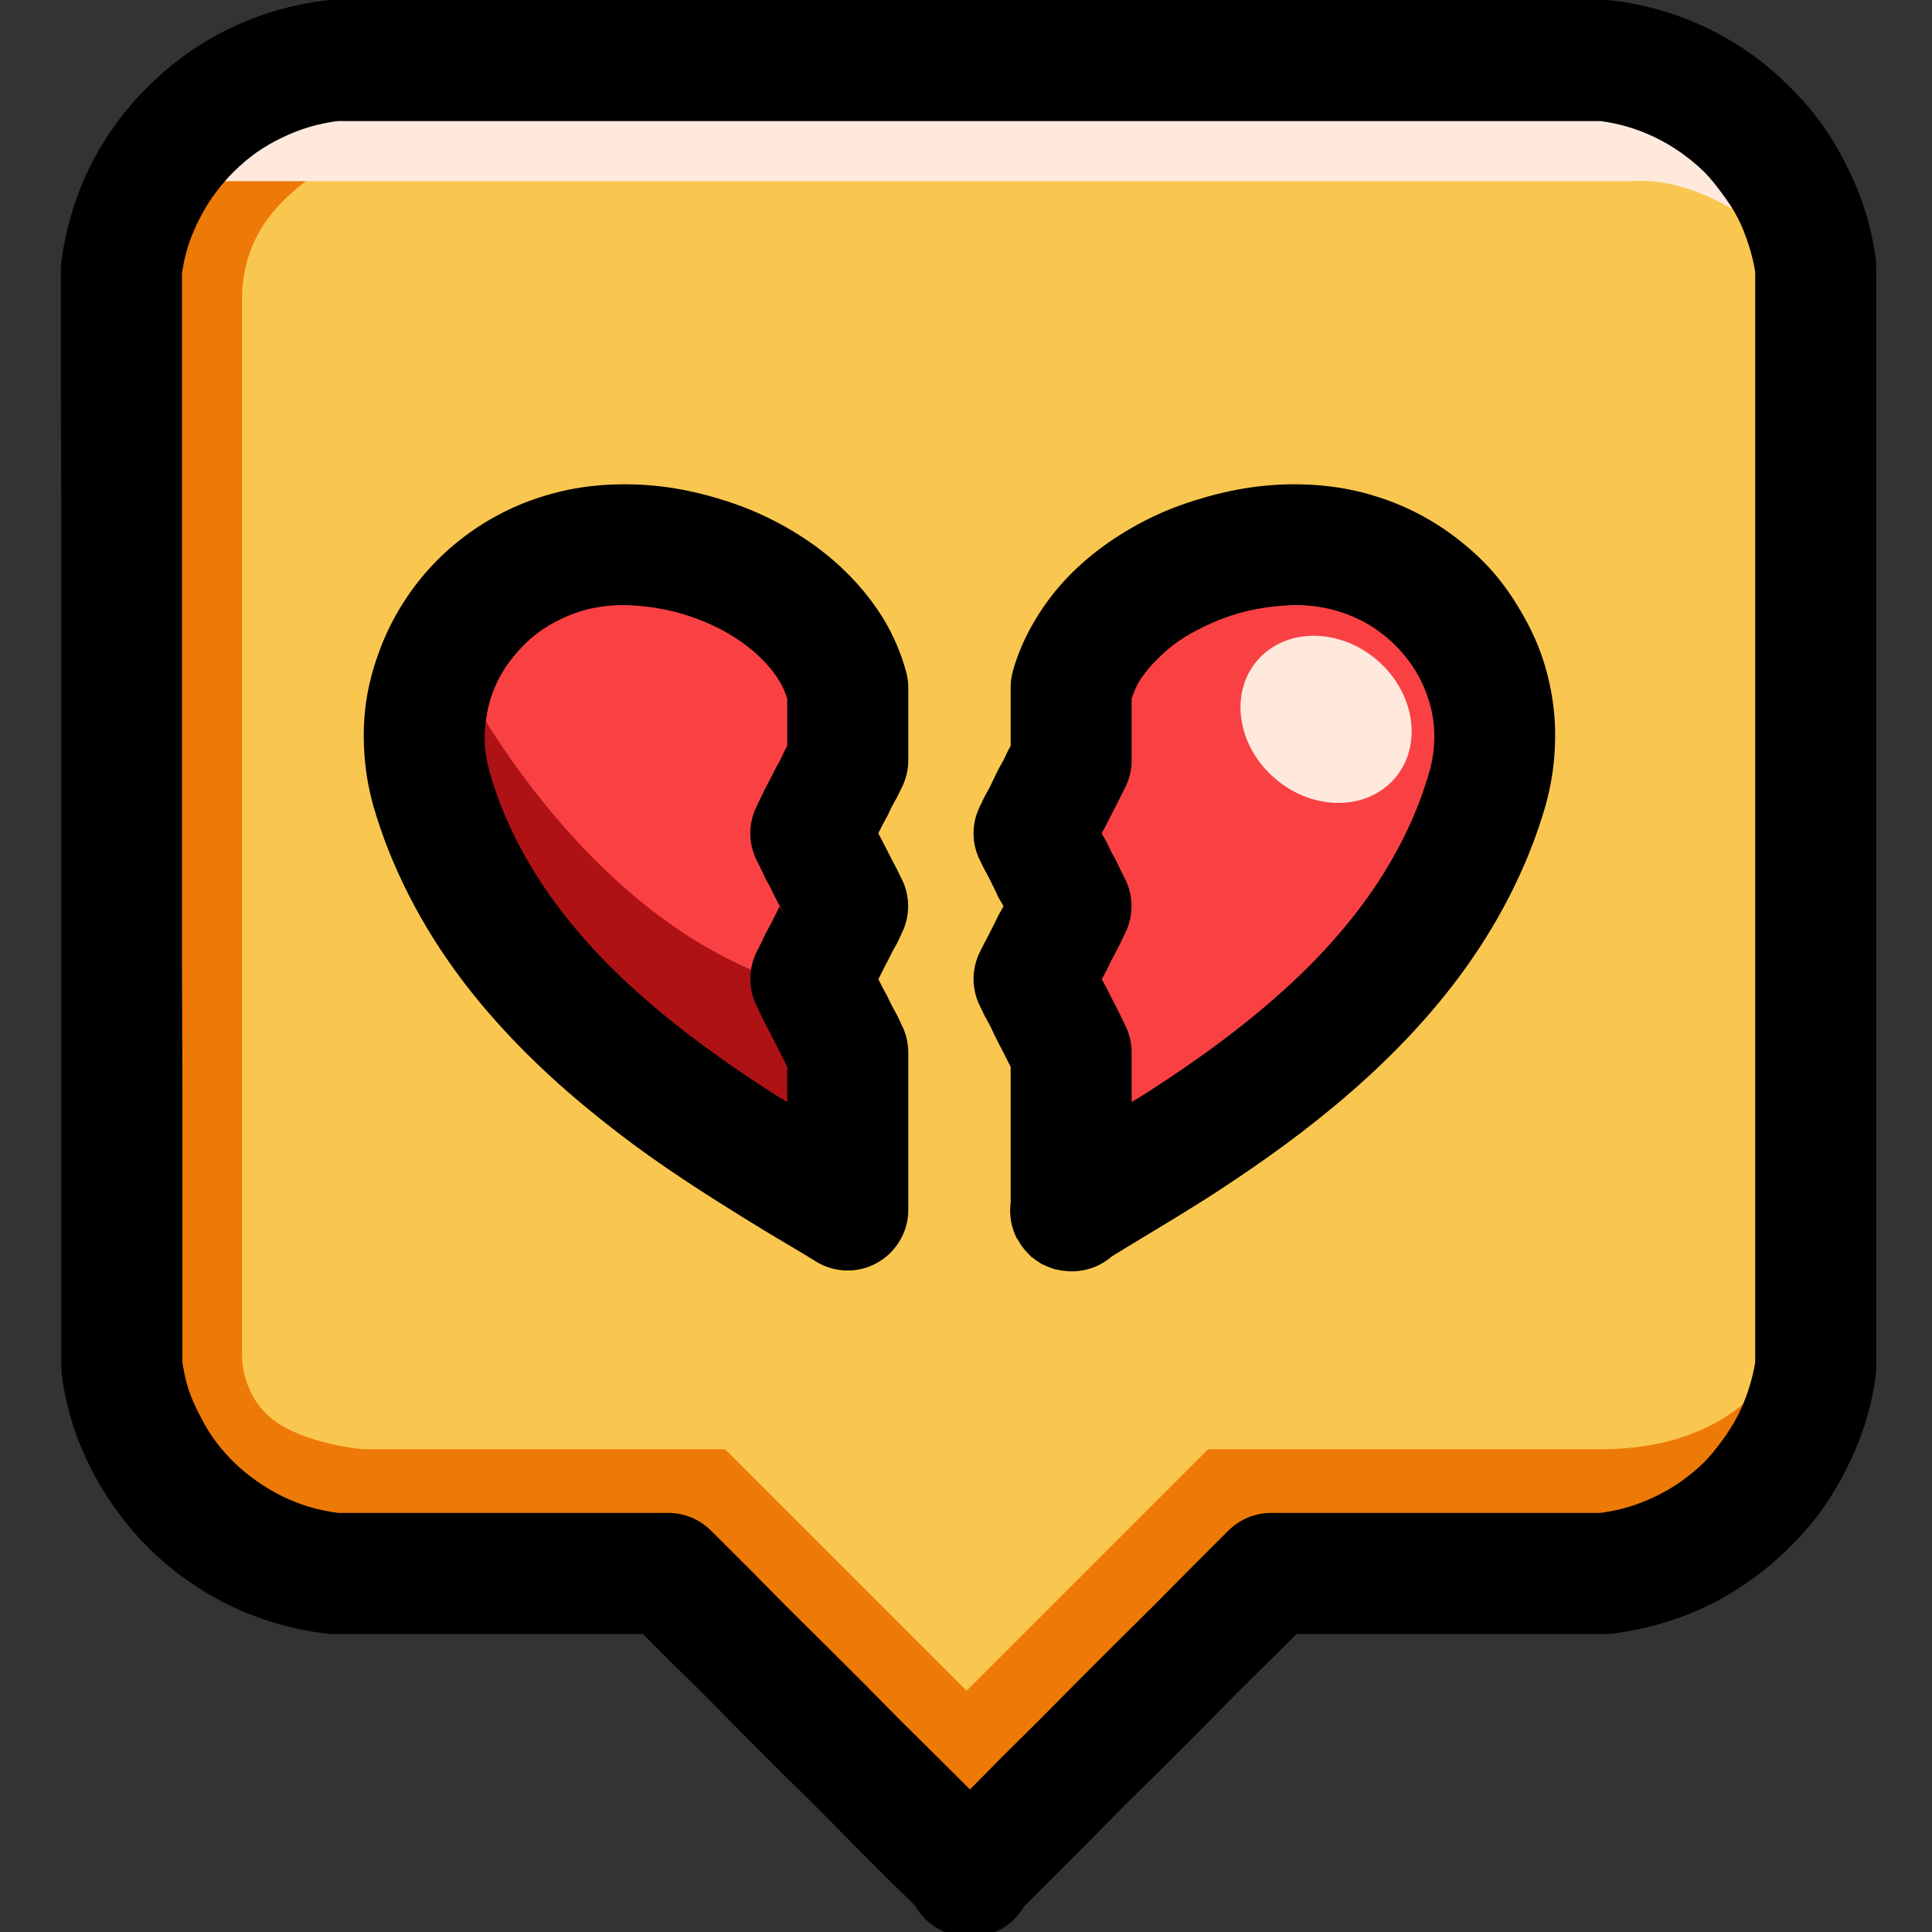
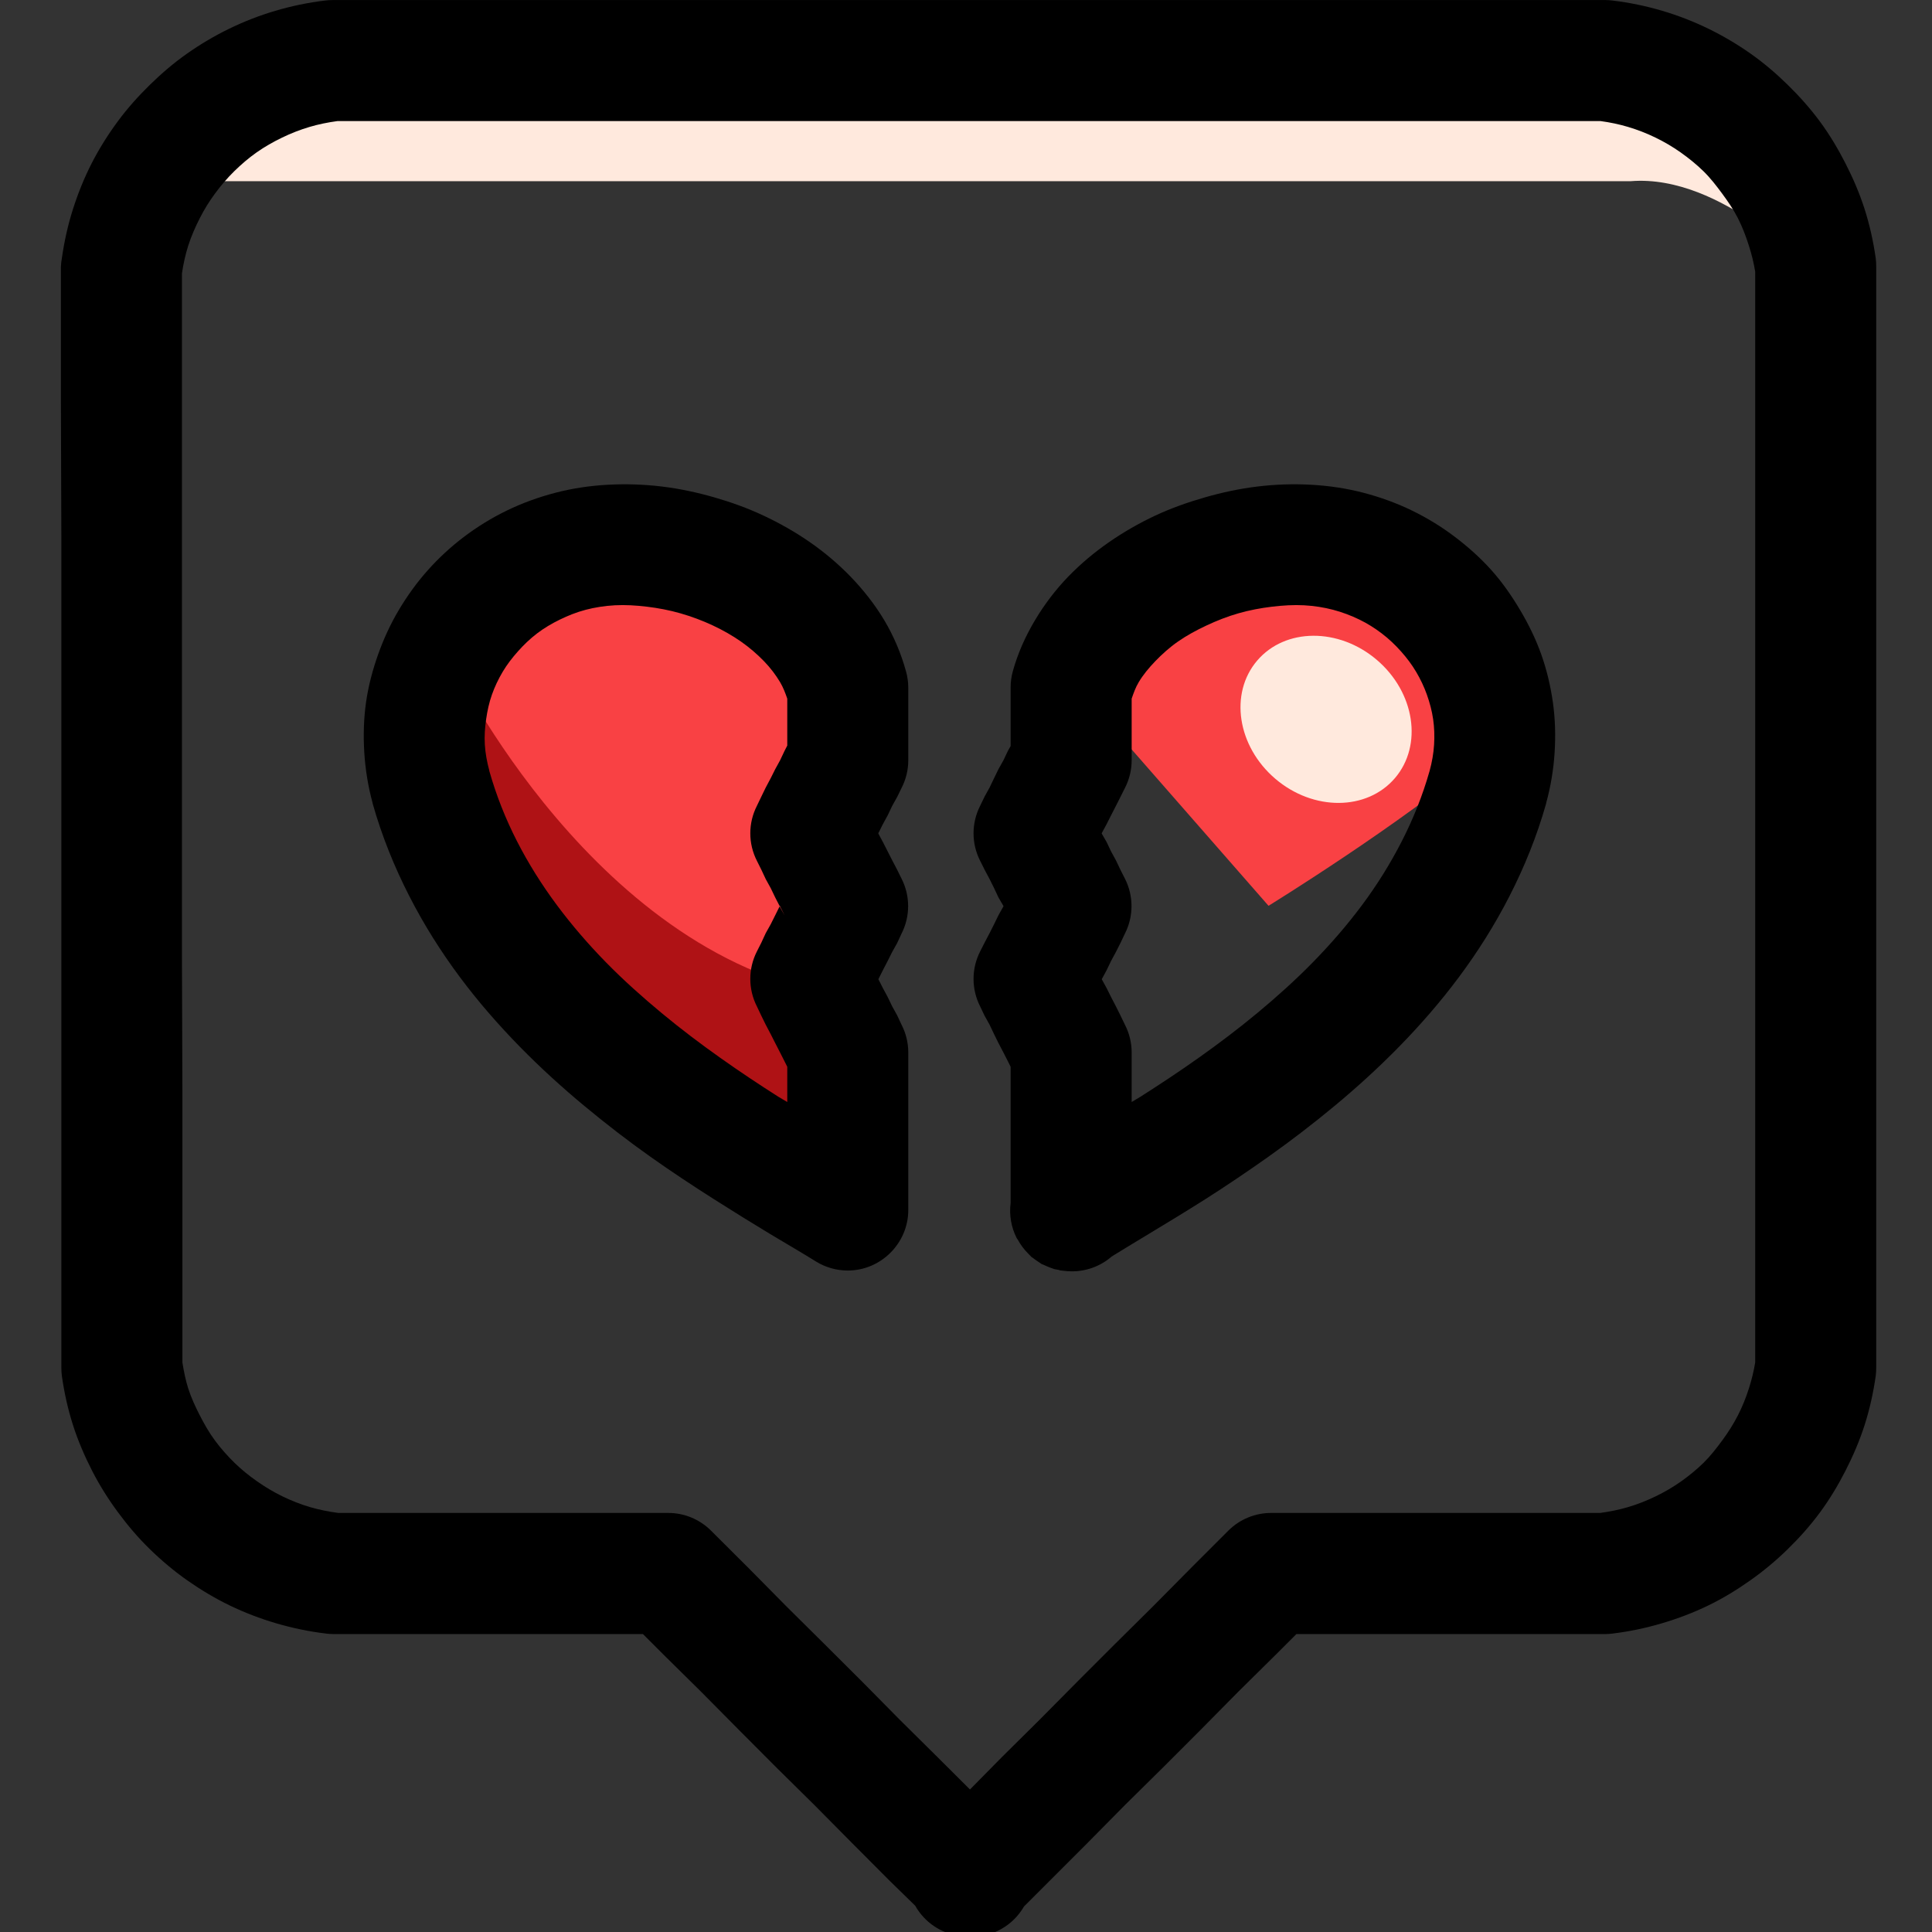
<svg xmlns="http://www.w3.org/2000/svg" clip-rule="evenodd" fill-rule="evenodd" stroke-linejoin="round" stroke-miterlimit="2" viewBox="0 0 32 32">
  <rect x="0" y="0" width="32" height="32" fill="#333333" stroke="none" />
  <clipPath id="_clip1">
    <path clip-rule="evenodd" d="m47 3h28v28h-28z" />
  </clipPath>
  <g transform="translate(-36.414 -117.912)">
    <g id="_20" transform="matrix(1.143 0 0 1.143 -17.3 114.484)">
      <path d="m47 3h28v28h-28z" fill="none" />
      <g clip-path="url(#_clip1)">
        <g transform="matrix(.875 0 0 .875 15.138 -100.173)">
-           <path d="m38.414 122.912v18s-.231 1.144 1 2c1.231.857 2 .992 2 .992h6l4.996 5.008 4.889-5 6.115-.008s1.282-.235 2-.992c.718-.756 1-3 1-3v-17s-.112-2.229-1.004-3c-.891-.77-1.996-1-1.996-1h-21s-2.241-.326-3 1c-.759 1.327-1 3-1 3z" fill="#f9c74f" />
-         </g>
+           </g>
        <g transform="matrix(.875 0 0 .875 15.138 -100.173)">
          <path d="m50.461 128.912s-2.287-2.886-4.377-2c-2.09.887-2.908 1.665-2.67 3.5s2.168 3.863 3.501 5c1.332 1.137 3.546 2.5 3.546 2.5z" fill="#f94144" />
        </g>
        <g transform="matrix(-.875 0 0 .875 106.466 -100.173)">
-           <path d="m50.461 128.912s-2.287-2.886-4.377-2c-2.09.887-2.908 1.665-2.67 3.5s2.168 3.863 3.501 5c1.332 1.137 3.546 2.5 3.546 2.5z" fill="#f94144" />
+           <path d="m50.461 128.912s-2.287-2.886-4.377-2c-2.09.887-2.908 1.665-2.67 3.5c1.332 1.137 3.546 2.5 3.546 2.5z" fill="#f94144" />
        </g>
        <g transform="matrix(.875 0 0 .875 15.138 -64.924)">
-           <path d="m39.41 79.627 3.004.288c-.55.567-2.011 1.023-2 2.712v17.44s-.023.642.5 1.06c.523.417 1.5.5 1.5.5h6l4 4 4-4h6.5c2.398 0 3-1.56 3-1.56s-.926 3.446-2 3.56c-1.074.113-6.5 0-6.5 0l-5 5-5-5h-6s-3.139-3.131-3-3 0-19.004 0-19.004z" fill="#ed7907" />
-         </g>
+           </g>
        <g transform="matrix(.875 0 0 .875 15.138 -64.924)">
          <path d="m39.41 80.627h24.004c1.511-.122 3 1.5 3 1.5l-2-3-2-.536h-21l-1 .536z" fill="#ffe9dd" />
        </g>
        <g transform="matrix(.875 0 0 .875 15.138 -100.173)">
          <path d="m50.414 137.912v-3.5c-4.13-.561-6.5-5.5-6.5-5.5s-1.111 2.645 1 4.994c2.112 2.349 5.5 4.006 5.5 4.006z" fill="#af1215" />
        </g>
        <g transform="matrix(.491 -.575 .605 .516 -72.435 70.453)">
          <ellipse cx="176.378" cy="86.022" fill="#ffe9dd" rx="1.498" ry="1.65" />
        </g>
        <g id="path12646-7" transform="matrix(.232 0 0 .232 47.003 3)">
          <path d="m20.728 0c-.158 0-.315.01-.472.03-1.059.128-2.1.346-3.1.642-1.001.295-1.949.666-2.872 1.114s-1.819.98-2.65 1.565c-.831.586-1.594 1.24-2.318 1.949s-1.405 1.47-2.008 2.289c-.603.818-1.149 1.685-1.617 2.598-.467.913-.856 1.878-1.173 2.872-.317.993-.543 2.014-.694 3.07-.032.174-.052.349-.059.525v8.592l.029 8.6v51.555c-.002.178.007.355.03.532.151 1.056.376 2.077.694 3.07.317.994.734 1.958 1.203 2.872s1.012 1.773 1.617 2.591 1.251 1.58 1.978 2.288c.727.709 1.513 1.371 2.347 1.957.835.585 1.723 1.117 2.65 1.565.928.447 1.897.82 2.902 1.114 1.004.295 2.057.515 3.122.642.149.019.3.029.45.03h19.334l1.254 1.255 2.37 2.34 2.348 2.37 2.369 2.377 2.37 2.34 2.347 2.369 2.37 2.377 1.565 1.528.022.03c.576 1.01 1.588 1.7 2.739 1.867.1.024.201.044.302.059.02.001.04.001.059 0 .131.007.261.007.391 0 1.357.006 2.617-.72 3.293-1.897l1.587-1.587 2.377-2.377 2.34-2.369 2.37-2.34 2.376-2.377 2.341-2.37 2.369-2.34 1.255-1.255h19.282c.15-.001.3-.011.45-.03 1.059-.127 2.093-.347 3.093-.642s1.978-.667 2.901-1.114c.923-.448 1.79-.98 2.62-1.565.831-.586 1.624-1.248 2.348-1.957.724-.708 1.404-1.47 2.008-2.288.603-.818 1.119-1.678 1.587-2.591s.886-1.878 1.203-2.872c.317-.993.543-2.014.694-3.07.022-.177.032-.354.03-.532v-68.747c.002-.176-.008-.351-.03-.525-.151-1.056-.377-2.077-.694-3.07-.317-.994-.736-1.959-1.203-2.872s-.985-1.781-1.587-2.598c-.603-.818-1.285-1.58-2.008-2.289s-1.489-1.363-2.318-1.949c-.829-.585-1.729-1.116-2.65-1.565-.921-.448-1.874-.819-2.872-1.114-.997-.296-2.044-.514-3.1-.642-.147-.019-.295-.029-.443-.03zm.31 7.559h78.898c.585.079 1.154.198 1.705.362.597.177 1.176.403 1.728.672.551.268 1.067.571 1.565.922.497.352.989.748 1.424 1.174s.805.904 1.167 1.395c.362.492.701.981.981 1.528.281.548.504 1.139.694 1.735.167.523.301 1.061.392 1.617v68.134c-.091.556-.225 1.094-.392 1.617-.19.595-.413 1.151-.694 1.698-.28.547-.619 1.074-.981 1.565-.363.491-.732.969-1.167 1.395s-.926.822-1.424 1.174c-.499.351-1.012.647-1.565.915s-1.129.495-1.728.672c-.554.164-1.146.283-1.735.362h-20.529c-1.002-.006-1.967.387-2.679 1.092l-2.37 2.37-2.347 2.369-2.37 2.348-2.369 2.369-2.348 2.37-2.369 2.347-1.979 2.008-2.015-2.008-2.37-2.347-2.34-2.37-2.377-2.369-2.369-2.348-2.34-2.369-2.377-2.37c-.711-.703-1.673-1.096-2.672-1.092h-20.596c-.597-.079-1.196-.198-1.757-.362-.605-.177-1.171-.403-1.727-.672-.557-.269-1.094-.593-1.595-.945-.501-.351-.958-.718-1.395-1.144-.436-.426-.862-.904-1.225-1.395s-.664-1.018-.945-1.565-.541-1.103-.731-1.698c-.165-.515-.271-1.069-.362-1.617v-16.882l-.029-8.592v-42.55c.091-.596.213-1.168.391-1.727.19-.595.451-1.188.731-1.735s.582-1.037.945-1.528c.362-.491.768-.969 1.203-1.395s.896-.822 1.395-1.174c.499-.351 1.034-.654 1.587-.922.554-.269 1.128-.495 1.728-.672.554-.164 1.145-.283 1.734-.362zm16.905 22.714c-1.112.061-2.203.218-3.292.502-1.065.278-2.085.649-3.042 1.115-.956.466-1.852 1.018-2.679 1.646-.828.628-1.579 1.325-2.259 2.089-.681.764-1.29 1.612-1.809 2.488-.518.875-.943 1.798-1.284 2.761-.341.962-.607 1.958-.753 2.982s-.176 2.074-.111 3.13.235 2.128.524 3.181v.022c.583 2.057 1.365 3.974 2.289 5.78.923 1.807 1.988 3.487 3.152 5.05 1.163 1.563 2.432 3.008 3.742 4.348 1.311 1.339 2.673 2.573 4.046 3.713 1.372 1.139 2.74 2.191 4.096 3.152 1.357.961 2.704 1.849 3.965 2.65 1.26.801 2.432 1.525 3.513 2.178 1.081.652 2.077 1.223 2.879 1.727.599.371 1.289.568 1.993.568 2.071 0 3.775-1.701 3.78-3.772v-9.877c-.005-.593-.149-1.178-.421-1.705l-.273-.583-.31-.561-.281-.583-.302-.561-.281-.554.281-.561.302-.583.281-.561.31-.554.273-.59c.549-1.078.549-2.356 0-3.433l-.273-.554-.31-.59-.281-.554-.302-.59-.281-.525v-.029l.281-.561.302-.554.281-.59.31-.554.273-.561c.276-.534.42-1.126.421-1.727v-4.548c-.002-.339-.049-.677-.14-1.003-.317-1.151-.777-2.226-1.366-3.212-.589-.985-1.316-1.902-2.096-2.709-.781-.806-1.619-1.512-2.532-2.148-.914-.635-1.903-1.197-2.909-1.668s-2.025-.838-3.093-1.144c-1.068-.307-2.16-.54-3.263-.672-1.103-.133-2.24-.171-3.351-.111zm43.885 0c-1.111-.06-2.211-.022-3.314.111-1.103.132-2.202.365-3.27.672-1.069.306-2.117.673-3.123 1.144s-1.988 1.033-2.901 1.668c-.913.636-1.759 1.341-2.539 2.148-.781.807-1.478 1.724-2.067 2.709-.589.986-1.079 2.061-1.395 3.212-.09.327-.134.664-.133 1.003v3.654l-.17.303-.281.591-.31.553-.273.561-.28.584-.31.561-.281.583c-.549 1.077-.549 2.355 0 3.432l.281.561.31.583.28.562.273.583.31.531v.03l-.31.553-.273.561-.28.554-.31.591-.281.553c-.549 1.078-.549 2.355 0 3.433l.281.59.31.554.28.591.273.553.31.591.281.553.17.34v8.504c-.098.757.035 1.527.383 2.207.02.027.039.054.06.081.178.33.404.631.671.893.062.069.126.136.192.2.027.017.054.035.081.051.1.079.203.153.31.222.082.06.166.116.251.17.027.01.054.02.082.029.082.04.166.077.251.111.12.053.243.1.369.14l.081.03c.093.02.186.038.28.051.027.011.054.02.082.03.093.013.186.023.28.029 1.045.129 2.097-.184 2.901-.863.01-.006.02-.024.03-.03.708-.437 1.45-.887 2.34-1.424 1.081-.653 2.283-1.377 3.543-2.178s2.579-1.689 3.935-2.65 2.731-2.013 4.104-3.152c1.373-1.14 2.735-2.374 4.045-3.713 1.311-1.34 2.572-2.785 3.736-4.348 1.163-1.563 2.228-3.243 3.152-5.05.923-1.806 1.706-3.723 2.288-5.78 0-.007 0-.014 0-.022.29-1.053.466-2.125.531-3.181s.036-2.106-.11-3.13c-.147-1.024-.383-2.02-.724-2.982-.341-.963-.795-1.886-1.314-2.761-.518-.876-1.105-1.724-1.786-2.488s-1.461-1.461-2.288-2.089c-.828-.629-1.724-1.18-2.68-1.646-.957-.466-1.977-.837-3.041-1.115-1.09-.284-2.181-.441-3.293-.502zm-43.464 7.53c.645-.035 1.317.005 2.008.088.69.083 1.401.216 2.089.414.687.197 1.379.455 2.015.753s1.215.627 1.757 1.004c.541.376 1.035.807 1.447 1.232.411.426.739.864 1.004 1.307.203.341.33.687.45 1.033v2.931l-.17.332-.28.591-.303.553-.281.561-.31.584-.273.561-.28.583c-.549 1.077-.549 2.355 0 3.432l.28.561.273.583.31.562.281.583.273.531h.03v.03l.28.553-.31-.553-.273.553-.281.561-.31.554-.273.591-.28.553c-.549 1.078-.549 2.355 0 3.433l.28.59.273.554.31.591.281.553.303.591.28.553.17.34v2.2c-.191-.12-.368-.21-.561-.332-1.181-.751-2.399-1.56-3.625-2.429s-2.454-1.795-3.654-2.79c-1.199-.996-2.39-2.056-3.491-3.182-1.102-1.126-2.128-2.315-3.064-3.573s-1.774-2.59-2.488-3.986c-.709-1.388-1.288-2.841-1.727-4.385v-.022c-.147-.541-.248-1.094-.28-1.624-.034-.539.006-1.064.081-1.587s.186-1.039.362-1.536c.175-.496.401-.967.671-1.424.271-.457.595-.876.953-1.277.357-.402.759-.791 1.195-1.122.437-.332.916-.616 1.425-.864.51-.248 1.036-.461 1.617-.613.556-.145 1.17-.245 1.816-.28zm43.051 0c.645.035 1.253.135 1.808.28.581.152 1.137.365 1.647.613.509.248.958.532 1.395.864.436.331.846.72 1.203 1.122.358.401.674.82.945 1.277.27.457.496.928.672 1.424.176.497.316 1.013.391 1.536s.092 1.048.059 1.587-.129 1.096-.281 1.646c-.439 1.544-1.025 2.997-1.734 4.385-.714 1.396-1.544 2.728-2.481 3.986-.936 1.258-1.969 2.447-3.07 3.573-1.102 1.126-2.285 2.186-3.485 3.182-1.199.995-2.428 1.921-3.654 2.79s-2.451 1.678-3.632 2.429c-.193.122-.362.212-.553.332v-3.123c-.005-.593-.149-1.178-.421-1.705l-.281-.583-.28-.561-.303-.583-.28-.561-.303-.554.303-.561.28-.583.303-.561.28-.554.281-.59c.549-1.078.549-2.356 0-3.433l-.281-.554-.28-.59-.303-.554-.28-.59-.303-.525v-.029l.303-.561.28-.554.303-.59.28-.554.281-.561c.275-.534.42-1.126.421-1.727v-3.854c.119-.345.239-.692.443-1.033.264-.443.622-.881 1.033-1.307.411-.425.883-.856 1.425-1.232.541-.377 1.15-.706 1.786-1.004.637-.298 1.291-.556 1.979-.753.687-.198 1.405-.331 2.096-.414s1.362-.123 2.008-.088z" fill-rule="nonzero" />
        </g>
      </g>
    </g>
  </g>
</svg>